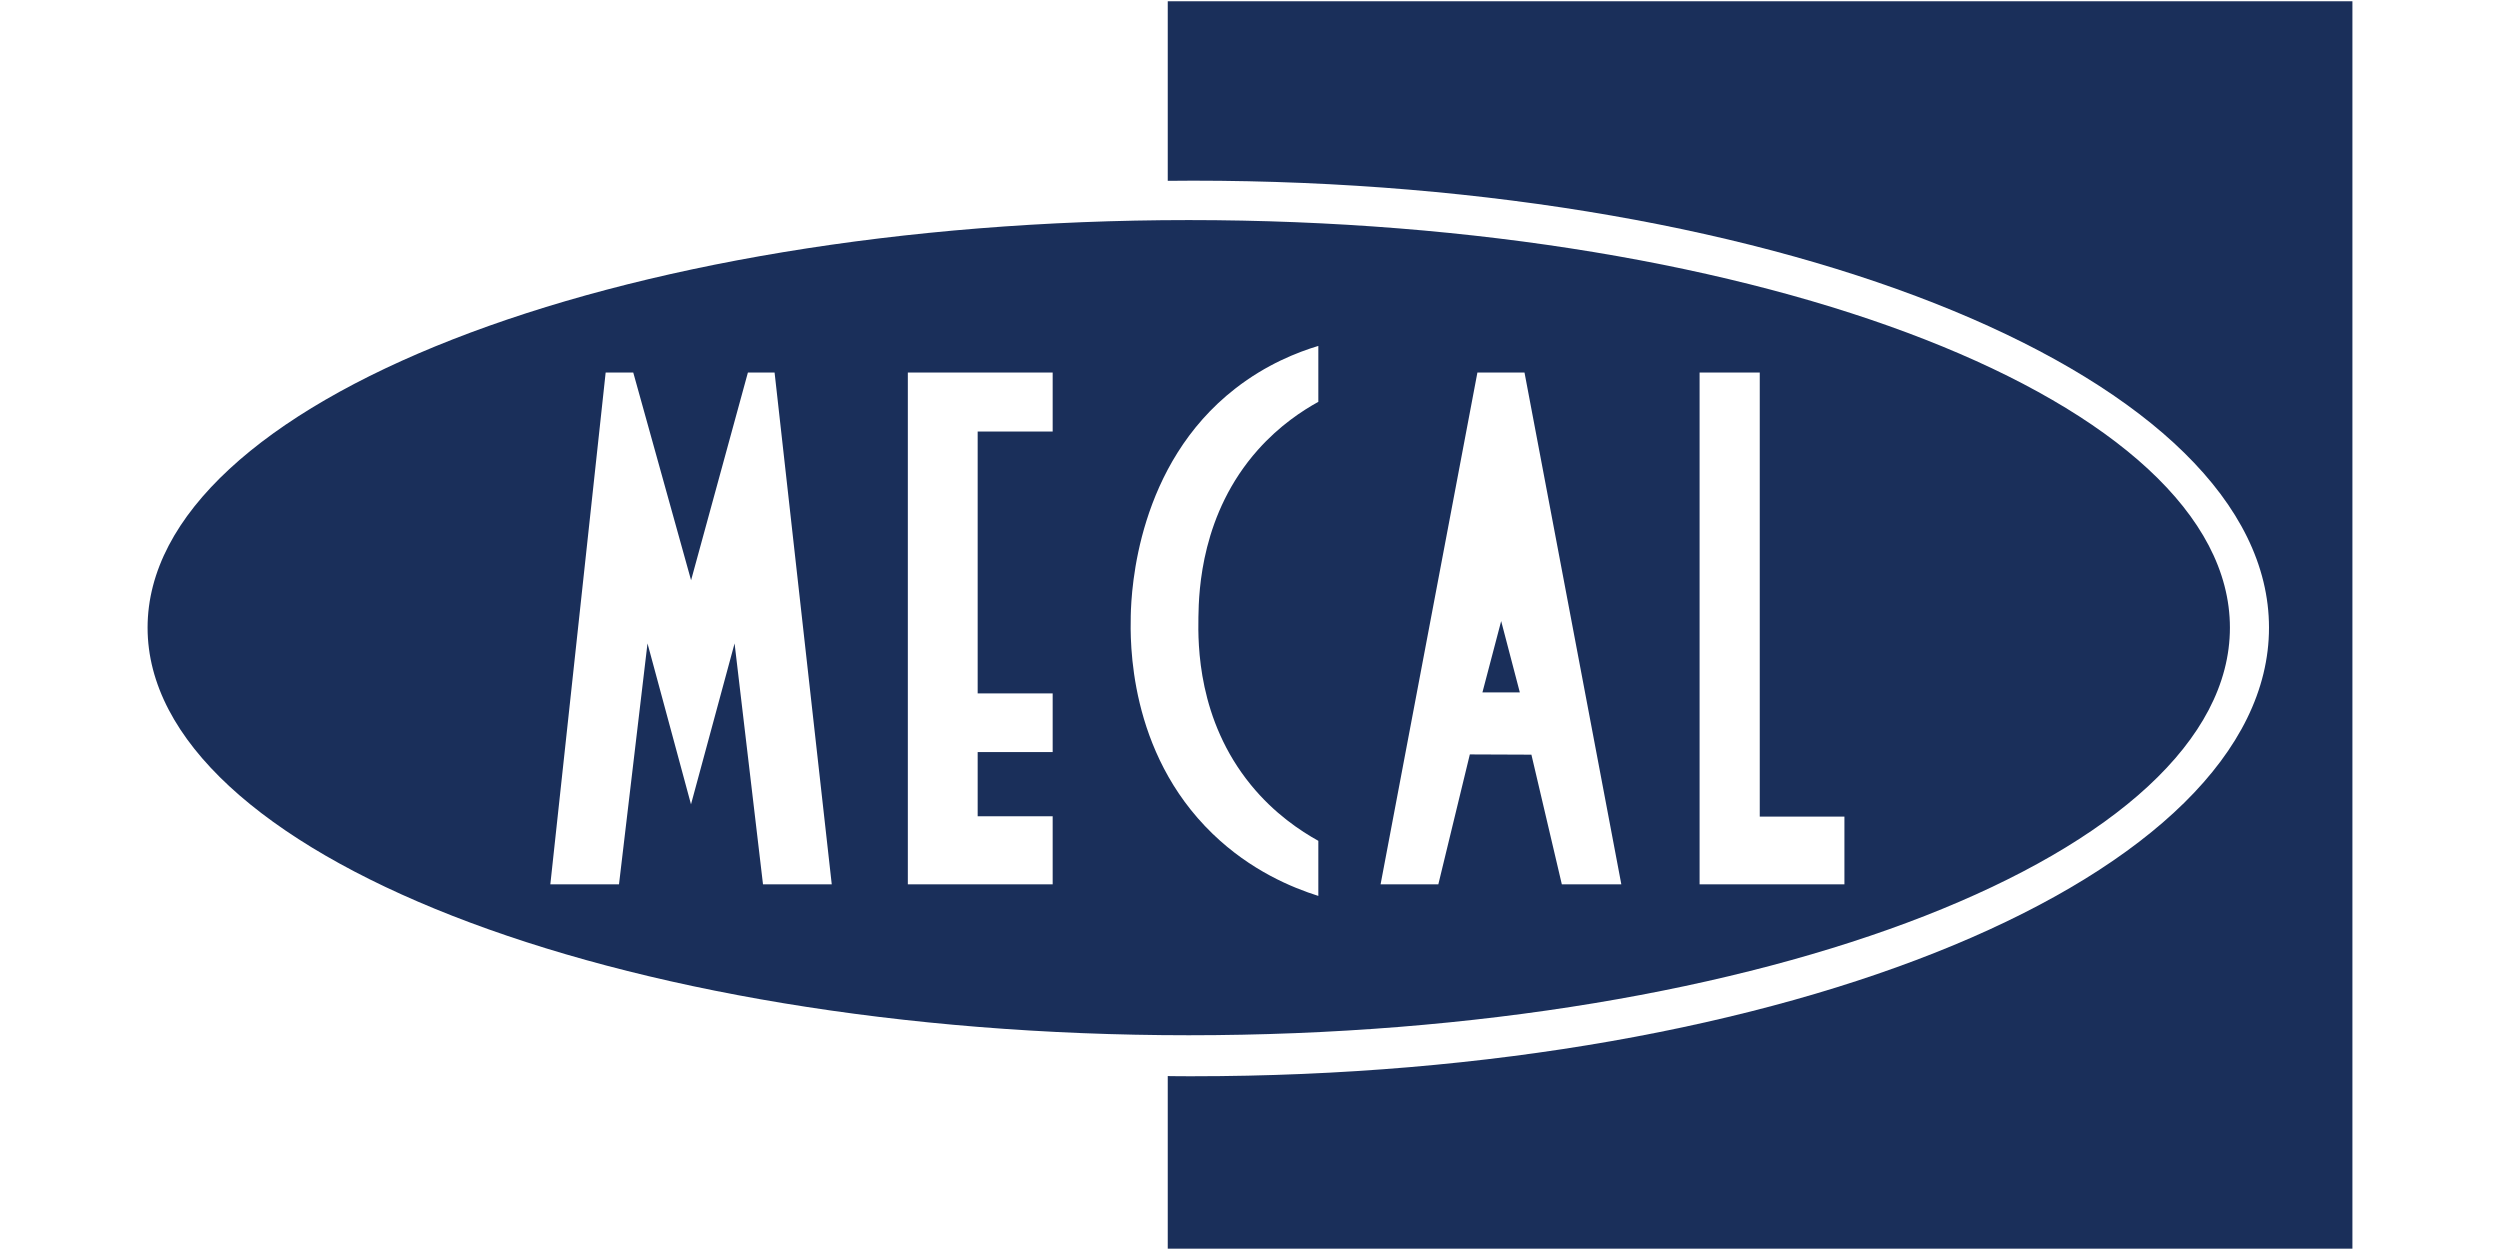
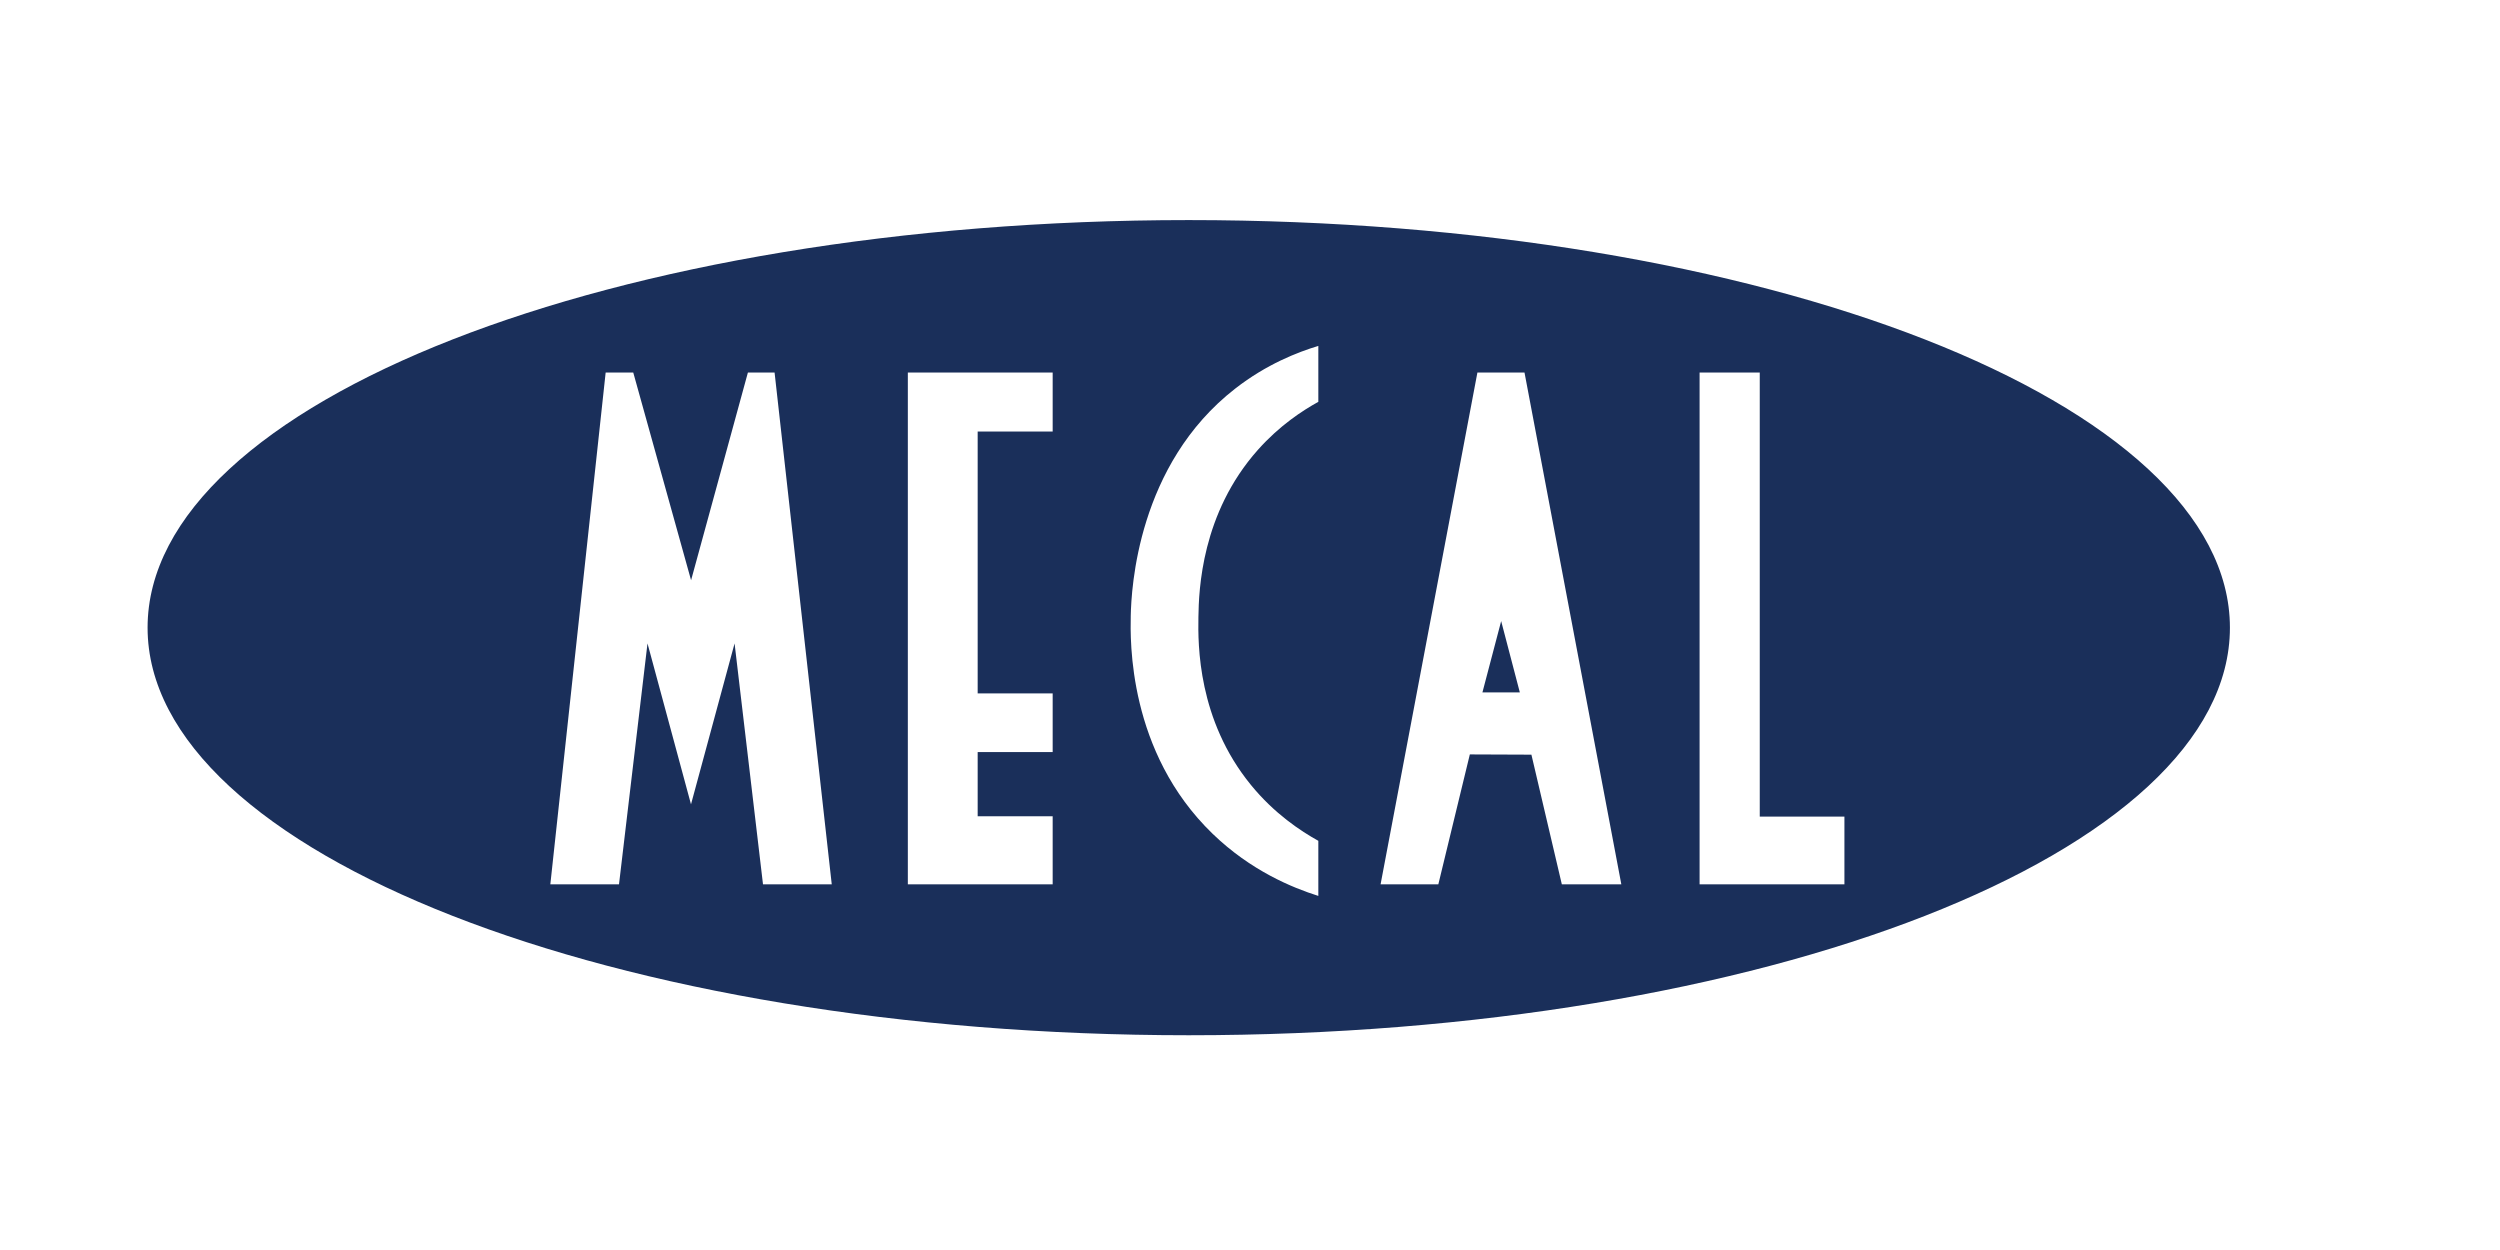
<svg xmlns="http://www.w3.org/2000/svg" id="Layer_1" viewBox="0 0 300 150" width="300" height="150">
  <defs>
    <style>
      .cls-1 {
        fill: #1a2f5a;
      }
    </style>
  </defs>
-   <path class="cls-1" d="M140.13.15v21.55c.99,0,1.99-.02,2.99-.02,71.23,0,129.16,23.78,129.16,53.64s-57.93,53.83-129.16,53.83c-1,0-1.99,0-2.99-.02v20.71h142.16V.15h-142.16Z" />
  <polygon class="cls-1" points="177.89 83.09 182.38 83.09 180.14 74.53 177.89 83.09 177.89 83.09" />
-   <path class="cls-1" d="M221.33,106.12h-17.38v-61.42h7.22v53.29h10.16v8.13h0ZM187.42,106.12l-3.65-15.56-7.39-.03-3.78,15.59h-6.93l11.62-61.42h5.65l11.62,61.42h-7.14ZM158.2,48.22c-1.9,1.05-4.65,2.84-7.25,5.76-6.79,7.63-7.09,16.83-7.14,20.07-.06,3.33-.08,12.32,6.29,20.13,2.83,3.47,5.98,5.54,8.1,6.72v6.61c-3.11-.98-8.11-3.03-12.69-7.46-10.17-9.83-9.88-23.23-9.82-26.15.07-3.25.8-18.14,12.54-27.27,3.75-2.92,7.48-4.37,9.97-5.12v6.72h0ZM126.32,51.78h-9v31.43h9s0,7.04,0,7.04h-9v7.7h9s0,8.17,0,8.17h-17.38v-61.42h17.38v7.08h0ZM91.56,106.12l-3.41-28.91-5.23,19.31-5.22-19.31-3.42,28.91h-8.24l6.64-61.42h3.31l6.94,24.93,6.82-24.93h3.2l6.86,61.42h-8.25ZM142.65,26.41c-69,0-124.94,21.9-124.94,48.91s55.94,48.91,124.94,48.91,124.94-21.9,124.94-48.91-55.94-48.91-124.94-48.91" />
+   <path class="cls-1" d="M221.33,106.12h-17.38v-61.42h7.22v53.29h10.16v8.13h0ZM187.42,106.12l-3.65-15.56-7.39-.03-3.78,15.59h-6.93l11.62-61.42h5.65l11.62,61.42h-7.14ZM158.2,48.22c-1.9,1.05-4.65,2.84-7.25,5.76-6.79,7.63-7.09,16.83-7.14,20.07-.06,3.33-.08,12.32,6.29,20.13,2.83,3.47,5.98,5.54,8.1,6.72v6.61c-3.11-.98-8.11-3.03-12.69-7.46-10.17-9.83-9.88-23.23-9.82-26.15.07-3.25.8-18.14,12.54-27.27,3.75-2.92,7.48-4.37,9.97-5.12v6.72h0ZM126.32,51.78h-9v31.43h9s0,7.04,0,7.04h-9v7.7h9s0,8.17,0,8.17h-17.38v-61.42h17.38v7.08h0ZM91.56,106.12l-3.41-28.91-5.23,19.31-5.22-19.31-3.42,28.91h-8.24l6.64-61.42h3.31l6.94,24.93,6.82-24.93h3.2l6.86,61.42ZM142.65,26.41c-69,0-124.94,21.9-124.94,48.91s55.94,48.91,124.94,48.91,124.94-21.9,124.94-48.91-55.94-48.91-124.94-48.91" />
</svg>